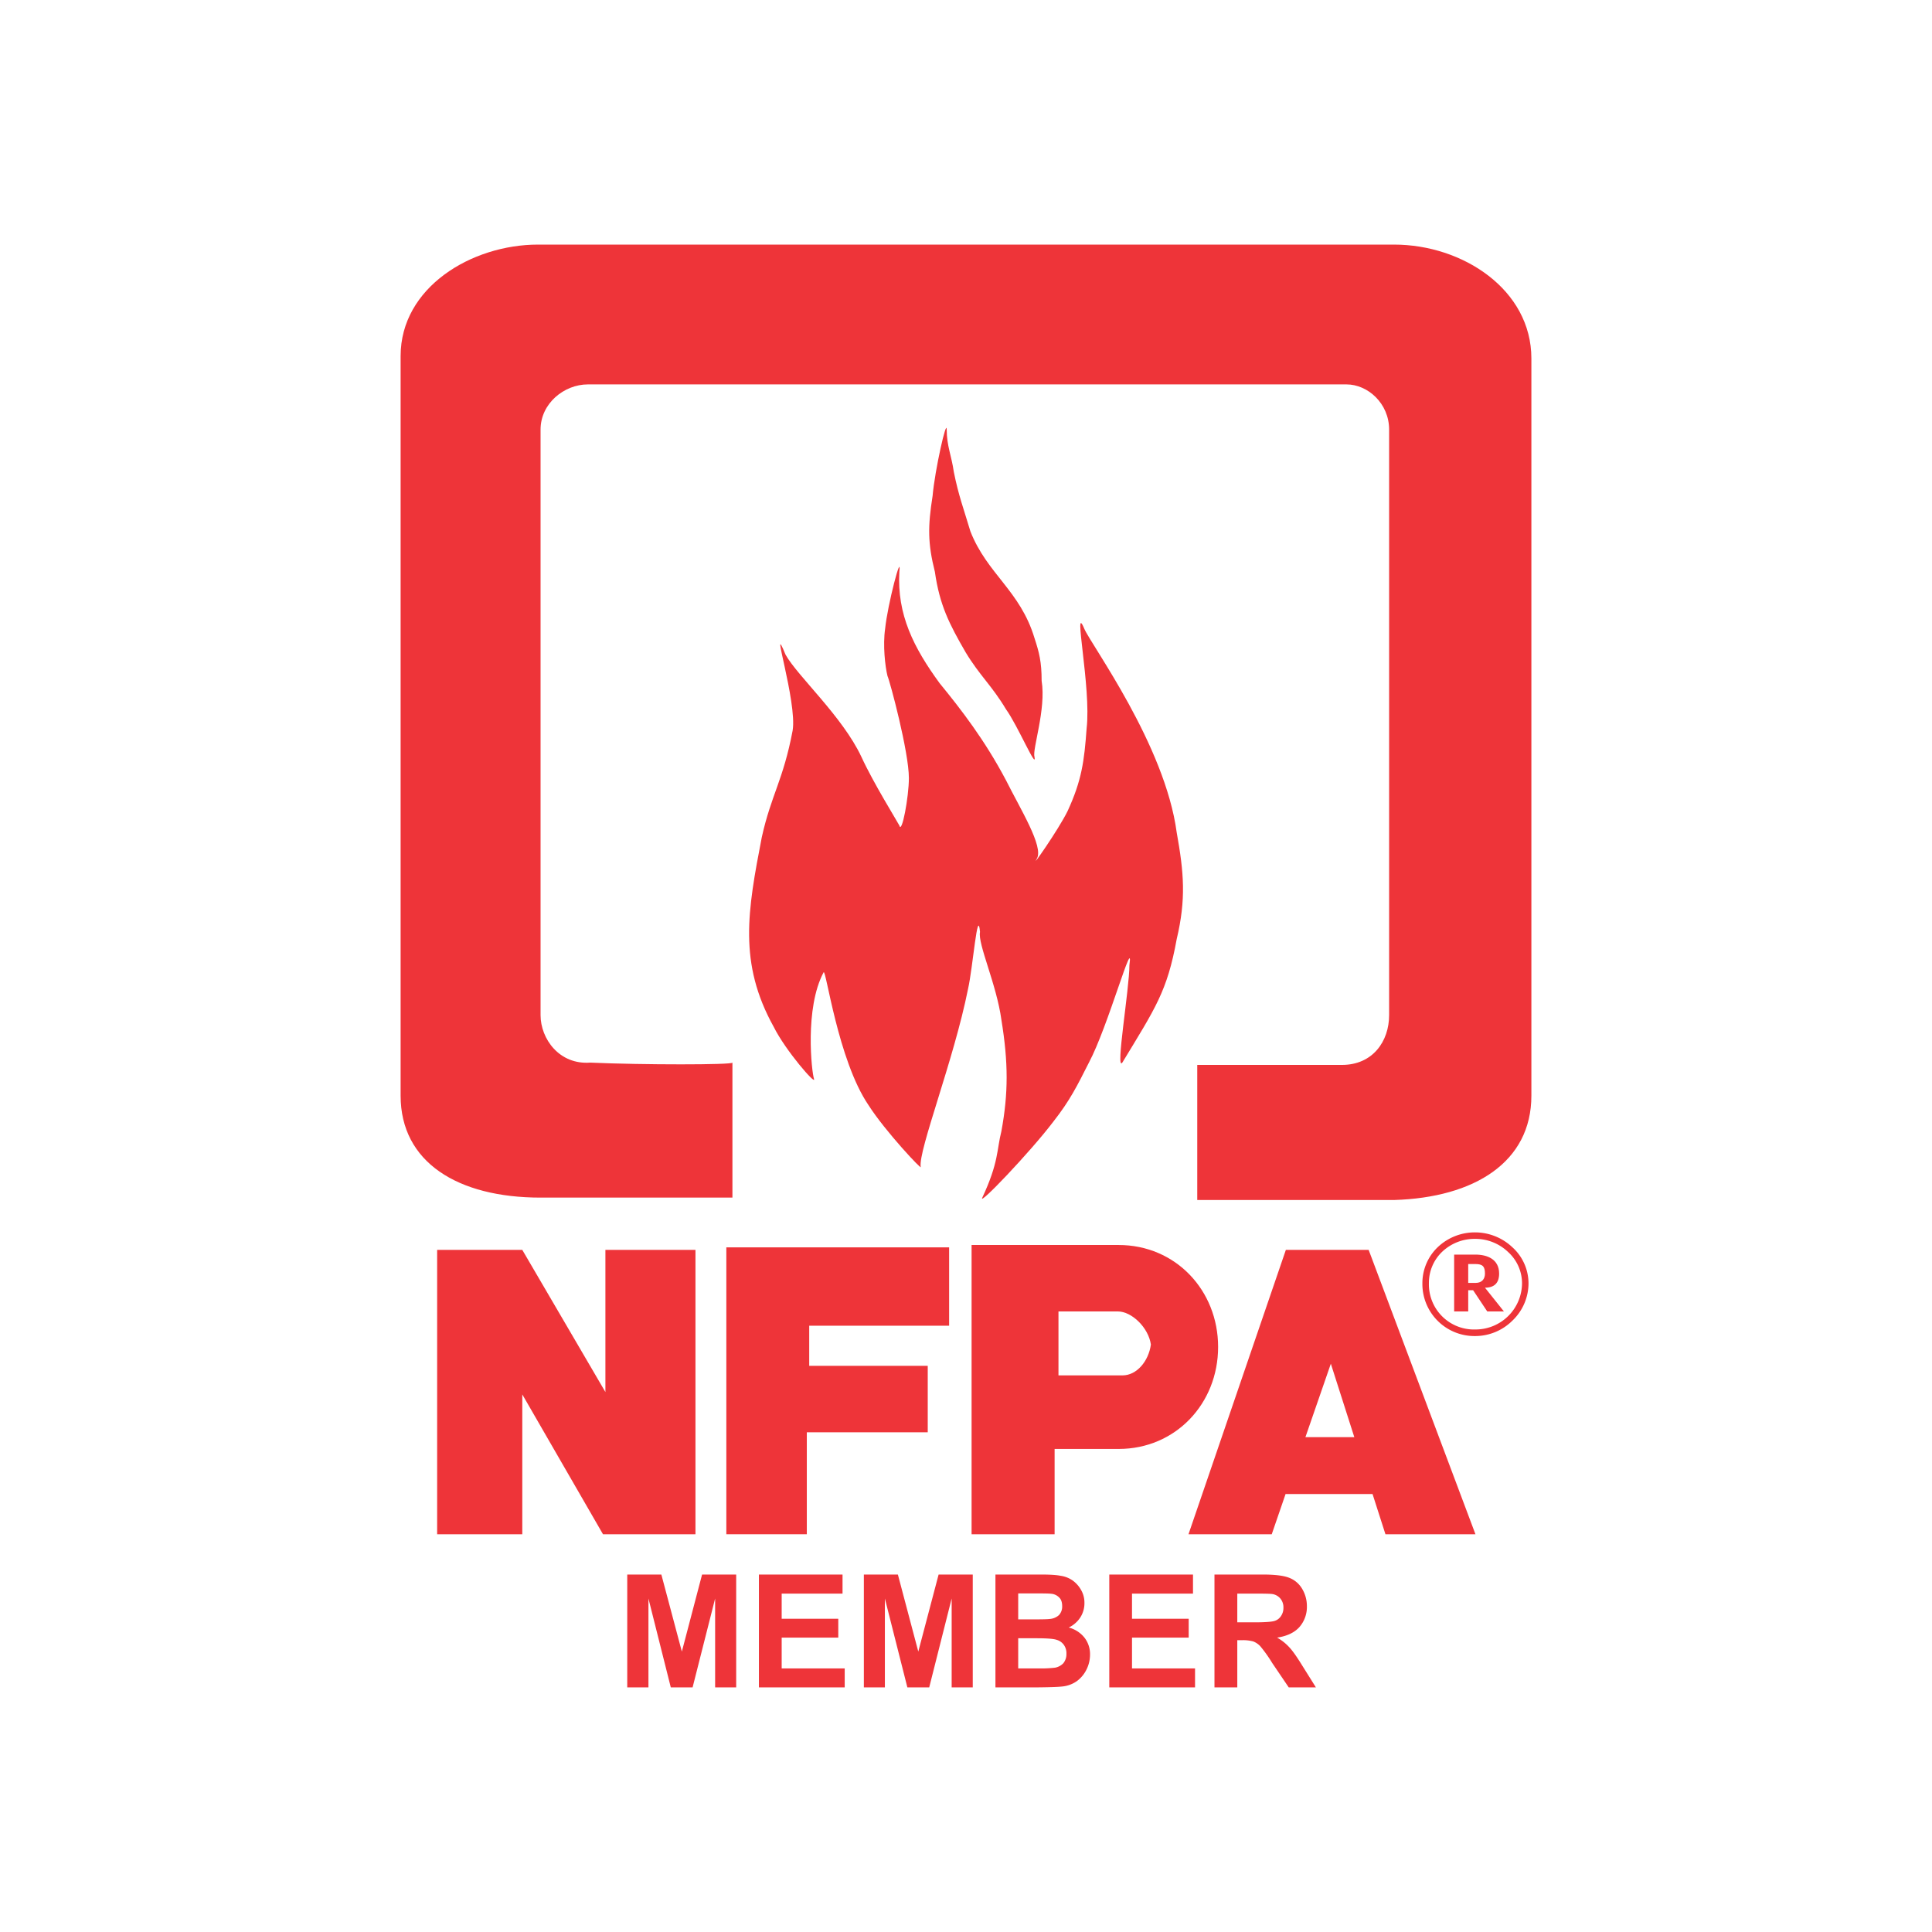
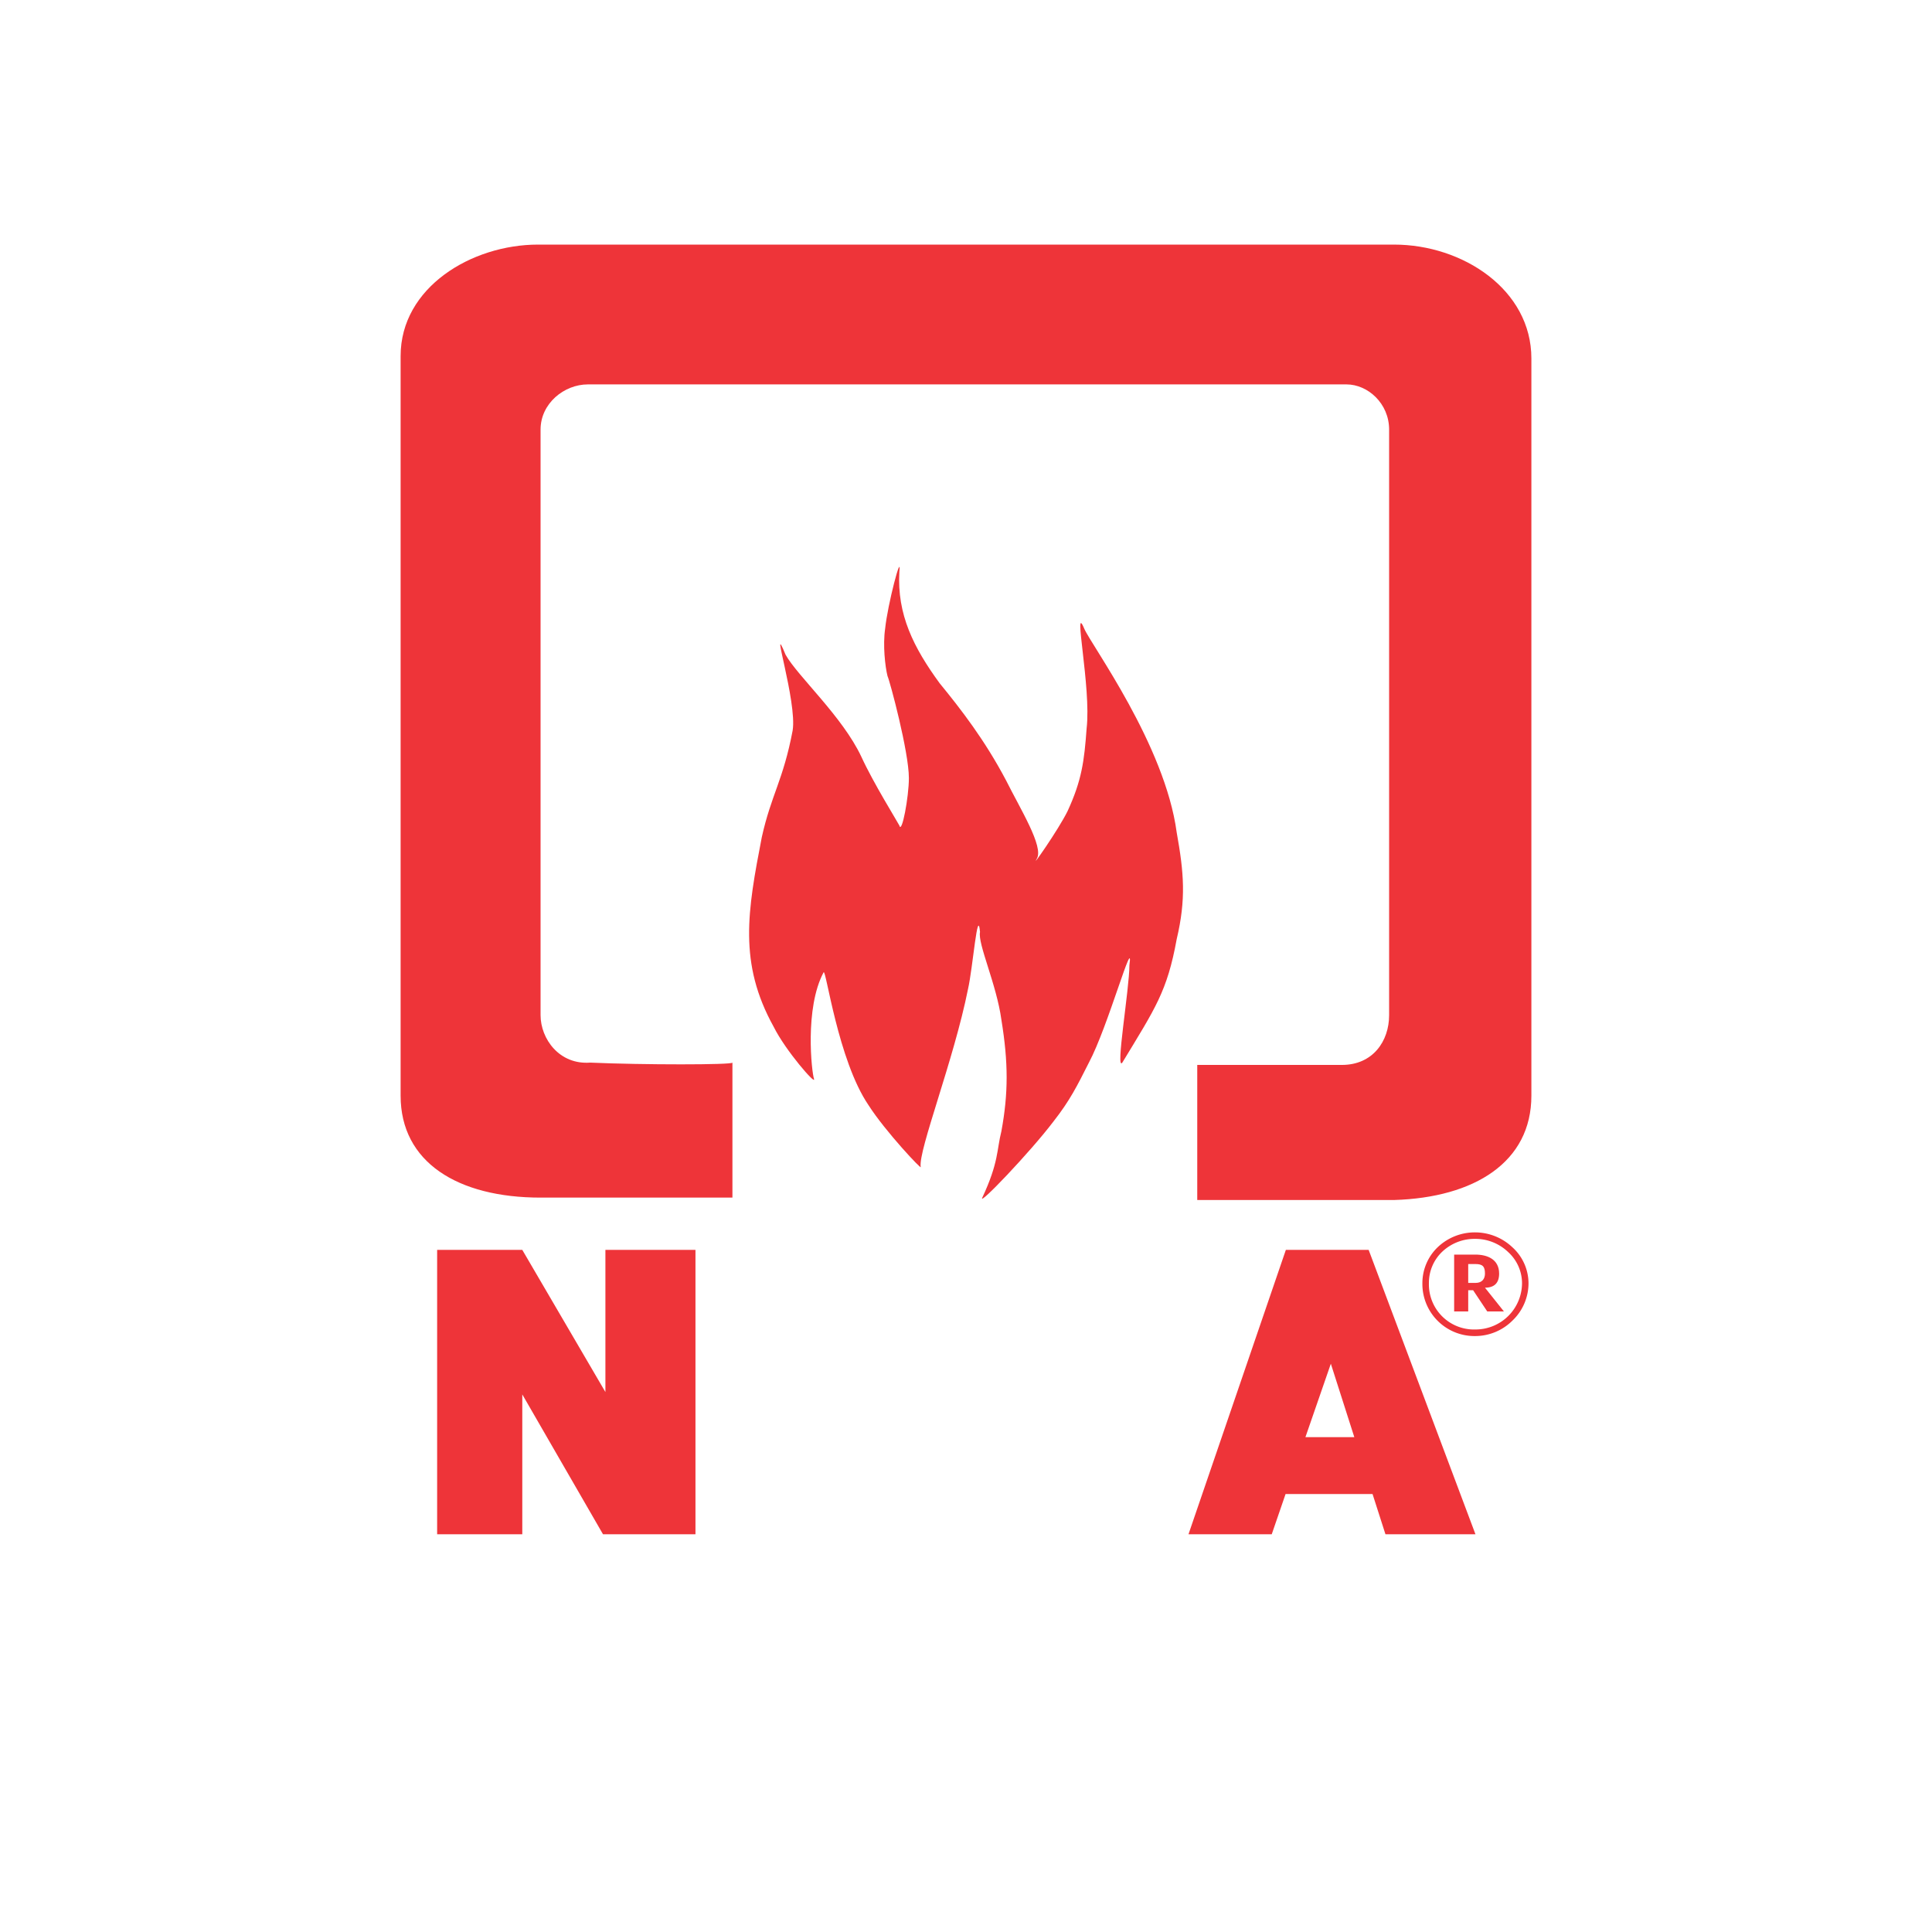
<svg xmlns="http://www.w3.org/2000/svg" id="Layer_1" data-name="Layer 1" viewBox="0 0 1500 1500">
  <title>NFPA_certificate-red</title>
  <g>
    <path d="M687.226,488.083c1.832-18.324,12.934-60.866,11.03-44.158-1.904,33.128,11.067,58.89,31.296,86.556,16.528,20.193,35.032,44.087,51.56,75.418,10.995,22.061,29.355,51.453,23.93,60.723-5.497,9.198,16.528-22.061,23.822-36.865,10.995-23.858,12.935-38.661,14.803-64.388,3.665-31.403-11.03-99.348-1.868-77.287,5.534,12.899,62.663,90.186,71.789,158.238,5.605,31.259,7.366,51.668,0,82.82-7.401,40.673-16.564,53.536-42.218,95.862-5.534,7.293,5.497-57.13,5.497-75.562,3.593-25.906-16.636,47.859-31.439,75.562-9.199,18.216-14.696,29.355-27.595,45.811-18.289,24.073-58.854,66.399-55.153,58.998,12.863-27.595,11.067-36.793,14.803-51.525,5.426-29.463,5.426-53.284,0-86.52-3.737-27.523-18.504-58.962-16.6-68.232-1.904-20.121-5.533,27.81-9.306,44.338-11.03,55.153-38.625,125.146-36.757,138.081,1.832,3.593-27.594-27.667-40.494-47.895-23.858-35.032-33.092-106.713-34.888-103.121-14.84,27.738-9.27,77.358-7.438,82.748,1.868,5.533-22.097-21.989-31.26-40.386-27.594-49.692-20.3-90.222-9.27-147.351,7.366-33.128,16.6-44.051,23.93-82.712,3.701-22.169-18.361-90.185-5.497-58.962,9.198,16.564,44.194,47.967,58.89,79.334,9.234,20.157,27.559,49.62,29.463,53.285,1.904,7.258,7.401-22.205,7.401-36.793,0-20.336-14.803-75.526-16.6-79.262-1.832-7.33-3.701-23.858-1.832-36.757" style="fill: #ee3439" />
-     <path d="M740.561,366.501c3.736,18.469,7.365,27.667,12.863,46.063,13.007,33.128,38.698,46.027,49.764,82.891,3.629,11.067,5.533,18.361,5.533,33.128,3.629,22.097-7.438,53.393-5.533,58.998,1.832,10.923-12.935-24.145-22.133-36.9-11.067-18.504-20.193-25.834-31.296-44.159-12.863-22.205-20.229-36.757-23.93-62.591-5.534-22.026-5.534-35.032-1.761-58.962,1.761-20.121,10.959-60.723,10.959-51.416,0,12.72,3.737,20.193,5.534,32.948" style="fill: #ee3439" />
    <path d="M1082.321,189.903c53.392,0,106.641,34.997,106.641,88.389V850.701c0,51.525-44.158,79.119-106.641,80.987H929.544V826.807H1041.827c23.966,0,36.685-18.325,36.685-38.698V333.553c0-20.336-16.564-35.104-33.092-35.104H456.412c-18.396,0-36.721,14.767-36.721,35.104V788.11c0,18.504,14.624,38.698,38.553,36.901,40.565,1.797,110.414,1.797,110.414,0v104.809H419.691c-64.495-0-108.654-27.594-108.654-79.119v-574.277c0-53.392,55.189-86.521,106.677-86.521Z" style="fill: #ee3439" />
    <path d="M1109.406,996.057v.108a35.015,35.015,0,0,0,33.961,36.039h0q1.039.031,2.078,0h.215a36.119,36.119,0,0,0,36.039-36.146,32.858,32.858,0,0,0-10.851-24.037,36.719,36.719,0,0,0-25.259-10.169h-.18a36.567,36.567,0,0,0-25.726,10.025,33.311,33.311,0,0,0-10.276,24.181m-5.066,0h0a38.597,38.597,0,0,1,11.893-27.738,41.73,41.73,0,0,1,29.175-11.498h.18a42.147,42.147,0,0,1,28.565,11.498,37.886,37.886,0,0,1,12.576,27.738,40.078,40.078,0,0,1-12.576,29.355,40.989,40.989,0,0,1-28.493,11.893h-.215a40.441,40.441,0,0,1-41.105-39.765v-0q-.011-.688.001-1.375Z" style="fill: #ee3439" />
    <path d="M1152.925,999.758c7.33,0,10.995-3.701,10.995-10.959,0-11.138-9.234-14.732-18.397-14.732h-16.528v44.123h10.923v-16.456h3.808l10.959,16.456h12.935Zm-13.007-3.701V981.398h5.605c5.569,0,7.402,1.868,7.402,7.401,0,3.665-1.833,7.258-7.402,7.258Z" style="fill: #ee3439" />
    <polygon points="339.393 970.406 405.505 970.406 470.036 1080.785 470.036 970.406 539.957 970.406 539.957 1191.199 468.168 1191.199 405.505 1082.617 405.505 1191.199 339.393 1191.199 339.393 970.406" style="fill: #ee3439" />
-     <polygon points="563.927 1191.181 563.927 968.449 736.896 968.449 736.896 1029.279 628.277 1029.279 628.277 1060.43 720.296 1060.43 720.296 1112.027 626.41 1112.027 626.41 1191.181 563.927 1191.181" style="fill: #ee3439" />
    <path d="M1051.478,1115.781l-18.217-56.986-19.726,56.986ZM998.337,970.406h64.279l82.928,220.793h-69.885l-10.025-31.259H998.121l-10.743,31.259H922.74Z" style="fill: #ee3439" />
-     <path d="M960.628,1259.579H973.707c8.48,0,13.761-.395,15.917-1.114a9.168,9.168,0,0,0,4.85-3.629,11.157,11.157,0,0,0,1.976-6.683,10.54,10.54,0,0,0-2.407-7.078,10.16,10.16,0,0,0-6.648-3.521c-1.401-.179-5.748-.287-13.042-.287H960.628Zm-17.714,50.518v-87.634h37.367c9.198,0,16.025.791,20.301,2.407a19.84,19.84,0,0,1,10.169,8.3,26.017,26.017,0,0,1,3.916,13.869,23.675,23.675,0,0,1-5.928,16.348c-3.845,4.203-9.593,6.934-17.211,8.048a38.099,38.099,0,0,1,9.414,7.438c2.552,2.658,5.821,7.33,10.025,14.12l10.707,17.103h-21.091l-12.899-19.043a106.028,106.028,0,0,0-9.27-13.007,15.19,15.19,0,0,0-5.281-3.593,29.705,29.705,0,0,0-9.019-1.006h-3.485v36.649Zm-81.67,0v-87.634h64.998v14.803h-47.356v19.546h44.015V1271.436H878.887v23.93H927.824v14.731Zm-70.711-38.158v23.427h16.384a95.151,95.151,0,0,0,12.181-.575,11.967,11.967,0,0,0,6.467-3.449,11.277,11.277,0,0,0,2.407-7.438,11.053,11.053,0,0,0-1.904-6.683,10.299,10.299,0,0,0-5.462-3.988c-2.479-.899-7.725-1.294-15.737-1.294Zm0-34.816v20.157H802.211c6.827,0,11.175-.072,12.827-.323a11.902,11.902,0,0,0,7.15-3.018,9.67,9.67,0,0,0,2.479-6.899c0-2.766-.647-5.066-2.156-6.575a9.744,9.744,0,0,0-6.575-3.09c-1.868-.252-6.899-.252-15.199-.252Zm-17.678-14.66h35.104c6.899,0,12.036.287,15.45.97a21.56,21.56,0,0,1,9.198,3.521,22.623,22.623,0,0,1,6.683,7.402,19.433,19.433,0,0,1,2.659,10.096,20.277,20.277,0,0,1-3.27,11.426,21.909,21.909,0,0,1-8.911,7.725,22.977,22.977,0,0,1,12.181,7.833,20.726,20.726,0,0,1,4.348,13.186,25.79,25.79,0,0,1-2.767,11.642,24.592,24.592,0,0,1-7.653,9.091,23.786,23.786,0,0,1-11.857,4.096c-2.875.323-10.024.575-21.343.646h-29.822ZM670.705,1310.097v-87.634h26.409l15.845,59.825,15.774-59.825h26.516V1310.097H738.865v-69.022L721.439,1310.097H704.48l-17.462-69.022v69.022Zm-81.491,0v-87.634h64.927v14.803H606.893v19.546h43.943V1271.436H606.893v23.93H655.83v14.731Zm-102.222,0v-87.634h26.481l15.917,59.825,15.701-59.825h26.481V1310.097h-16.348v-69.022l-17.498,69.022h-16.923L503.449,1241.075v69.022Z" style="fill: #ee3439" />
-     <path d="M868.521,966.616l-114.187-0V1191.181h64.46V1124.962h49.728c44.122,0,77.214-35.14,77.214-79.191C945.735,1001.756,912.644,966.616,868.521,966.616Zm3,101.23H821.793v-49.656h46.027c11.031,0,23.93,12.791,25.726,25.726C891.75,1056.923,882.516,1067.846,871.521,1067.846Z" style="fill: #ee3439" />
  </g>
</svg>